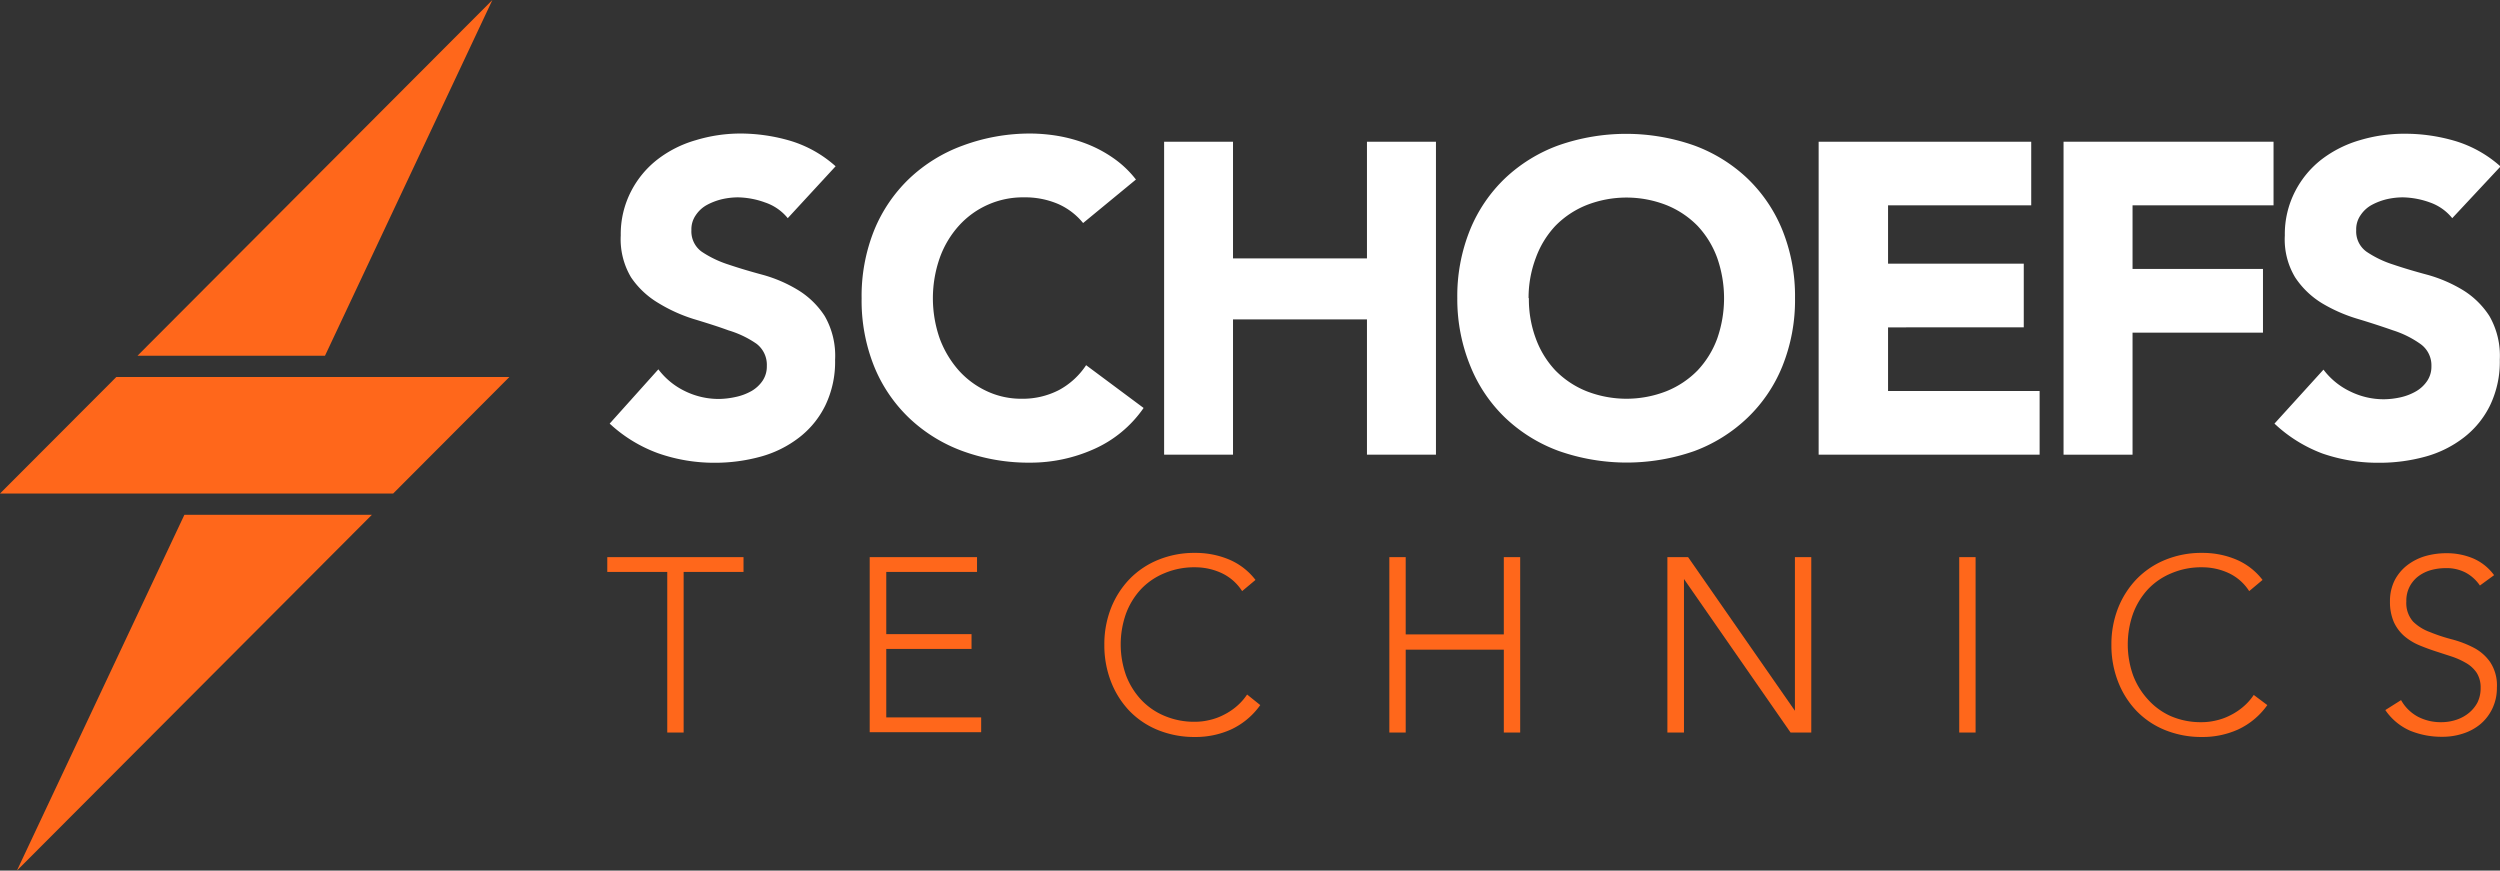
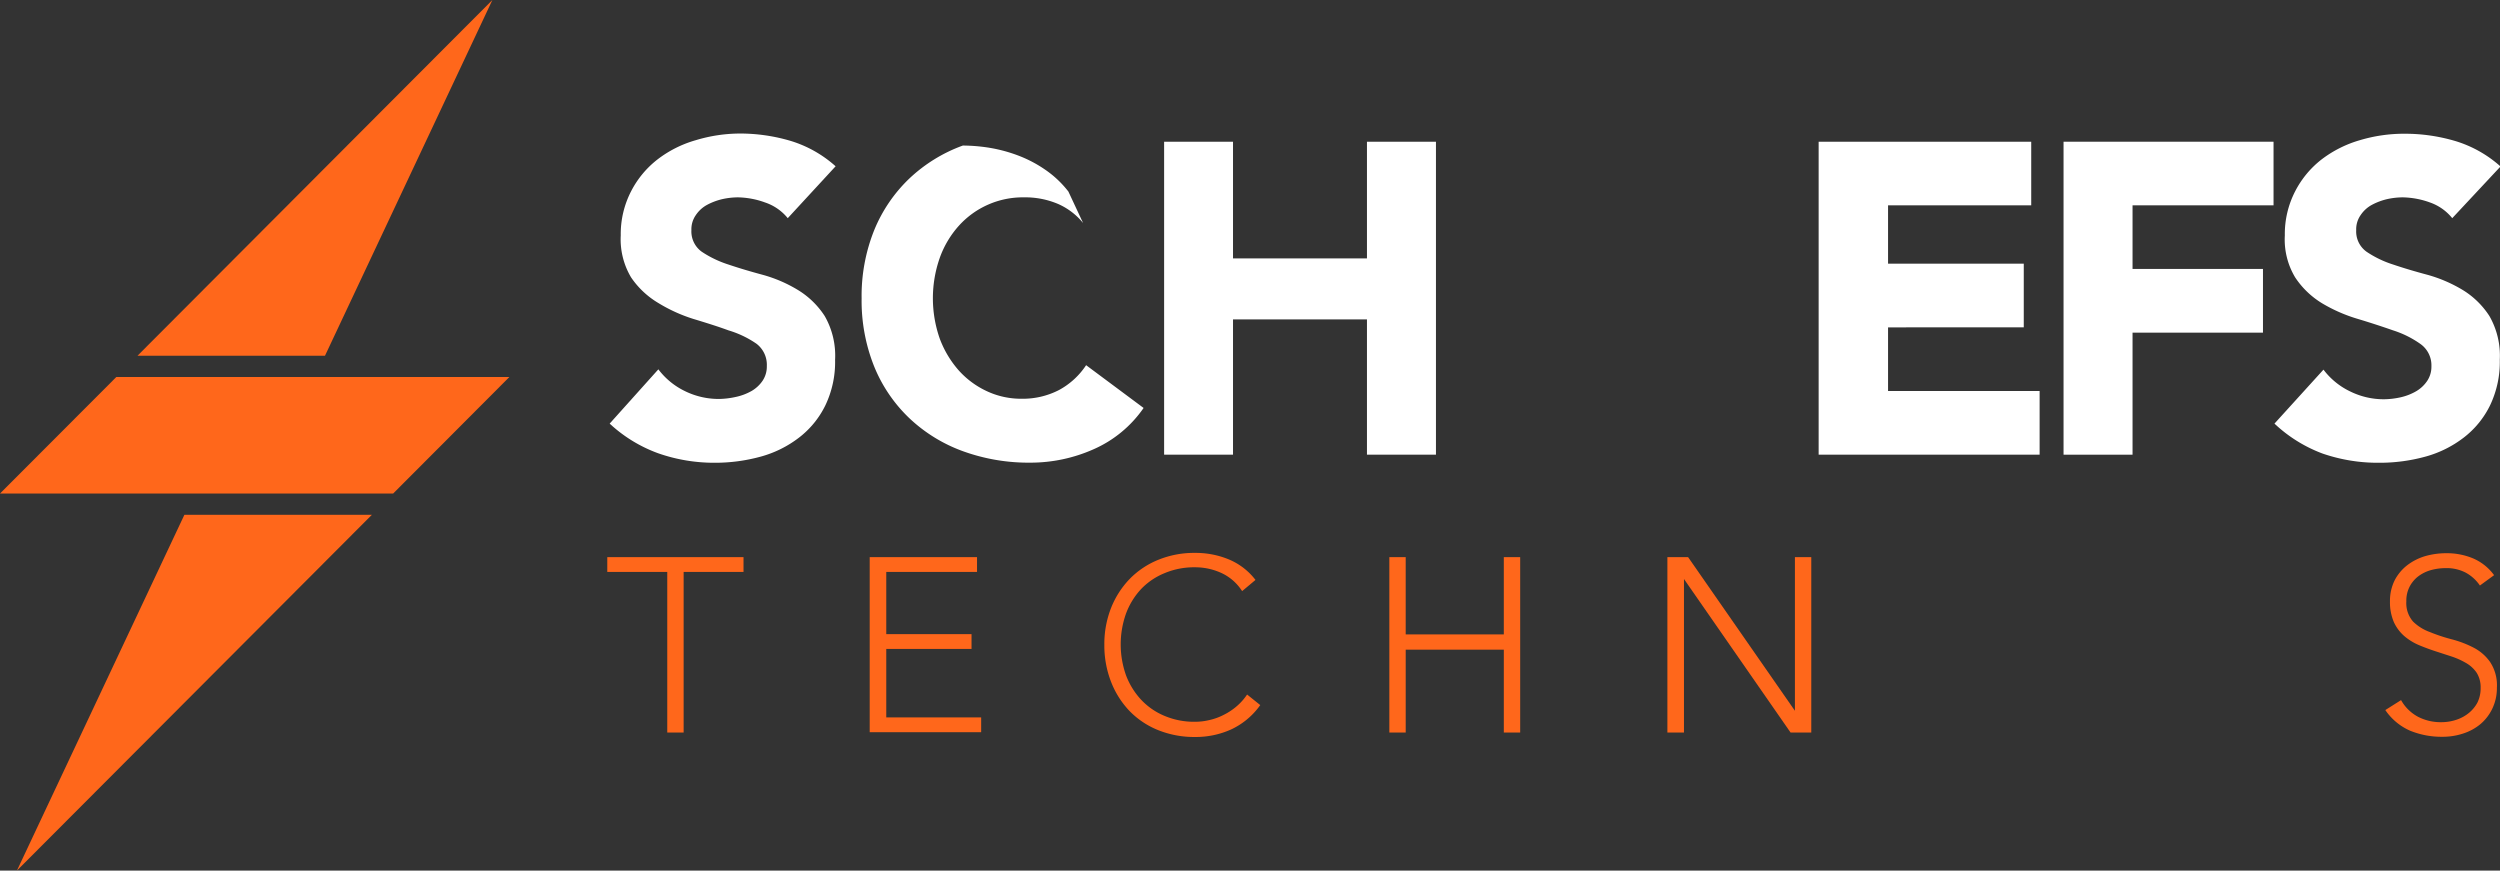
<svg xmlns="http://www.w3.org/2000/svg" id="Laag_1" data-name="Laag 1" viewBox="0 0 241.32 84.04">
  <rect x="0" y="0" width="241.32" height="84.04" fill="#333333" stroke="none" />
  <defs>
    <style>.cls-1{fill:#ff671b;}.cls-2{fill:#fff;}</style>
  </defs>
  <polygon class="cls-1" points="1.63 84.04 35.9 49.69 17.8 49.69 1.63 84.04" />
  <polygon class="cls-1" points="47.53 0 13.27 34.34 31.37 34.34 47.53 0" />
  <polygon class="cls-1" points="11.23 36.39 0 47.64 37.95 47.64 49.17 36.39 11.23 36.39" />
  <path class="cls-2" d="M86.49,23.17a4.77,4.77,0,0,0-2.2-1.52,8,8,0,0,0-2.62-.49,7.1,7.1,0,0,0-1.49.17,6,6,0,0,0-1.45.54,3.05,3.05,0,0,0-1.11,1,2.37,2.37,0,0,0-.43,1.45,2.41,2.41,0,0,0,1,2.09,10.24,10.24,0,0,0,2.59,1.24c1,.34,2.15.68,3.34,1a13.37,13.37,0,0,1,3.35,1.45,8.09,8.09,0,0,1,2.59,2.52,7.68,7.68,0,0,1,1,4.22,9.7,9.7,0,0,1-.94,4.4,8.78,8.78,0,0,1-2.54,3.11,10.67,10.67,0,0,1-3.71,1.84,16.62,16.62,0,0,1-4.46.59A16.37,16.37,0,0,1,74,45.87,13.79,13.79,0,0,1,69.3,43L74,37.76a7.05,7.05,0,0,0,2.58,2.11,7.38,7.38,0,0,0,3.23.75,7.79,7.79,0,0,0,1.64-.19A5.32,5.32,0,0,0,83,39.85a3.26,3.26,0,0,0,1.07-1,2.46,2.46,0,0,0,.4-1.41,2.55,2.55,0,0,0-1-2.15A9.52,9.52,0,0,0,80.77,34c-1-.37-2.19-.74-3.41-1.11A15.13,15.13,0,0,1,74,31.36a8.28,8.28,0,0,1-2.63-2.47,7.17,7.17,0,0,1-1-4.06,9,9,0,0,1,1-4.26,9.23,9.23,0,0,1,2.56-3.08,11,11,0,0,1,3.69-1.85A14.83,14.83,0,0,1,81.8,15a17.13,17.13,0,0,1,5,.72,11.52,11.52,0,0,1,4.31,2.44Z" transform="translate(-10.45 -2.11)" />
-   <path class="cls-2" d="M115,23.64a6.45,6.45,0,0,0-2.41-1.84,8.09,8.09,0,0,0-3.3-.64A8.31,8.31,0,0,0,103,23.91a9.31,9.31,0,0,0-1.84,3.1,11.79,11.79,0,0,0,0,7.78A9.79,9.79,0,0,0,103,37.87a8.36,8.36,0,0,0,2.71,2,7.77,7.77,0,0,0,3.35.73,7.6,7.6,0,0,0,3.63-.85,7.26,7.26,0,0,0,2.6-2.39l5.55,4.13a11.48,11.48,0,0,1-4.86,4,15,15,0,0,1-6.06,1.28,18.61,18.61,0,0,1-6.53-1.11,14.94,14.94,0,0,1-5.16-3.18,14.35,14.35,0,0,1-3.4-5,17.05,17.05,0,0,1-1.21-6.57,17.05,17.05,0,0,1,1.21-6.57,14.45,14.45,0,0,1,3.4-5,14.94,14.94,0,0,1,5.16-3.18A18.61,18.61,0,0,1,109.91,15a16.59,16.59,0,0,1,2.66.23,14.54,14.54,0,0,1,2.73.75,12.17,12.17,0,0,1,2.59,1.37,9.91,9.91,0,0,1,2.21,2.09Z" transform="translate(-10.45 -2.11)" />
+   <path class="cls-2" d="M115,23.64a6.45,6.45,0,0,0-2.41-1.84,8.09,8.09,0,0,0-3.3-.64A8.31,8.31,0,0,0,103,23.91a9.31,9.31,0,0,0-1.84,3.1,11.79,11.79,0,0,0,0,7.78A9.79,9.79,0,0,0,103,37.87a8.36,8.36,0,0,0,2.71,2,7.77,7.77,0,0,0,3.35.73,7.6,7.6,0,0,0,3.63-.85,7.26,7.26,0,0,0,2.6-2.39l5.55,4.13a11.48,11.48,0,0,1-4.86,4,15,15,0,0,1-6.06,1.28,18.61,18.61,0,0,1-6.53-1.11,14.94,14.94,0,0,1-5.16-3.18,14.35,14.35,0,0,1-3.4-5,17.05,17.05,0,0,1-1.21-6.57,17.05,17.05,0,0,1,1.21-6.57,14.45,14.45,0,0,1,3.4-5,14.94,14.94,0,0,1,5.16-3.18a16.59,16.59,0,0,1,2.66.23,14.54,14.54,0,0,1,2.73.75,12.17,12.17,0,0,1,2.59,1.37,9.91,9.91,0,0,1,2.21,2.09Z" transform="translate(-10.45 -2.11)" />
  <path class="cls-2" d="M122.82,15.79h6.65V27.05H142.4V15.79h6.66V46H142.4V32.94H129.47V46h-6.65Z" transform="translate(-10.45 -2.11)" />
-   <path class="cls-2" d="M151.12,30.89a17.05,17.05,0,0,1,1.22-6.57,14.42,14.42,0,0,1,3.39-5,14.94,14.94,0,0,1,5.16-3.18,19.76,19.76,0,0,1,13.06,0,14.94,14.94,0,0,1,5.16,3.18,14.42,14.42,0,0,1,3.39,5,17.05,17.05,0,0,1,1.22,6.57,17.05,17.05,0,0,1-1.22,6.57,14.33,14.33,0,0,1-3.39,5A14.94,14.94,0,0,1,174,45.65a19.76,19.76,0,0,1-13.06,0,14.94,14.94,0,0,1-5.16-3.18,14.33,14.33,0,0,1-3.39-5A17.05,17.05,0,0,1,151.12,30.89Zm6.91,0a10.86,10.86,0,0,0,.67,3.9,9,9,0,0,0,1.89,3.08,8.79,8.79,0,0,0,3,2,10.57,10.57,0,0,0,7.72,0,8.79,8.79,0,0,0,3-2,9,9,0,0,0,1.9-3.08,11.79,11.79,0,0,0,0-7.78,9,9,0,0,0-1.9-3.1,8.79,8.79,0,0,0-3-2,10.57,10.57,0,0,0-7.72,0,8.79,8.79,0,0,0-3,2A9,9,0,0,0,158.7,27,10.91,10.91,0,0,0,158,30.89Z" transform="translate(-10.45 -2.11)" />
  <path class="cls-2" d="M186,15.79h20.52v6.14H192.7v5.63h13.1v6.15H192.7v6.14h14.63V46H186Z" transform="translate(-10.45 -2.11)" />
  <path class="cls-2" d="M209.64,15.79h20.27v6.14H216.3v6.14h12.59v6.15H216.3V46h-6.66Z" transform="translate(-10.45 -2.11)" />
  <path class="cls-2" d="M247.16,23.17A4.79,4.79,0,0,0,245,21.65a8.09,8.09,0,0,0-2.63-.49,7.1,7.1,0,0,0-1.49.17,6,6,0,0,0-1.45.54,3.05,3.05,0,0,0-1.11,1,2.37,2.37,0,0,0-.43,1.45,2.4,2.4,0,0,0,1,2.09,10,10,0,0,0,2.58,1.24c1,.34,2.15.68,3.35,1a13.7,13.7,0,0,1,3.35,1.45,8.06,8.06,0,0,1,2.58,2.52,7.68,7.68,0,0,1,1,4.22,9.7,9.7,0,0,1-.94,4.4,8.78,8.78,0,0,1-2.54,3.11,10.67,10.67,0,0,1-3.71,1.84,16.62,16.62,0,0,1-4.46.59,16.37,16.37,0,0,1-5.46-.89A13.79,13.79,0,0,1,230,43l4.73-5.21a7,7,0,0,0,2.59,2.11,7.31,7.31,0,0,0,3.22.75,7.72,7.72,0,0,0,1.64-.19,5.32,5.32,0,0,0,1.49-.58,3.26,3.26,0,0,0,1.07-1,2.46,2.46,0,0,0,.41-1.41,2.53,2.53,0,0,0-1.05-2.15A9.59,9.59,0,0,0,241.45,34c-1.06-.37-2.19-.74-3.42-1.11a15.13,15.13,0,0,1-3.41-1.49A8.24,8.24,0,0,1,232,28.89,7.09,7.09,0,0,1,231,24.83a9,9,0,0,1,1-4.26,9.23,9.23,0,0,1,2.56-3.08,11.23,11.23,0,0,1,3.69-1.85,14.83,14.83,0,0,1,4.31-.62,17,17,0,0,1,4.95.72,11.52,11.52,0,0,1,4.31,2.44Z" transform="translate(-10.45 -2.11)" />
  <path class="cls-1" d="M74.86,57.32H69.07V55.89H82.22v1.43H76.44v15.5H74.86Z" transform="translate(-10.45 -2.11)" />
  <path class="cls-1" d="M94.4,55.89h10.36v1.43H96v6h8.23v1.43H96v6.61h9.16v1.43H94.4Z" transform="translate(-10.45 -2.11)" />
  <path class="cls-1" d="M132.1,70.17a7.14,7.14,0,0,1-2.83,2.36,8.31,8.31,0,0,1-3.46.72,9.33,9.33,0,0,1-3.56-.66,8,8,0,0,1-2.76-1.84,8.54,8.54,0,0,1-1.79-2.82,9.66,9.66,0,0,1-.65-3.58,9.55,9.55,0,0,1,.65-3.56A8.6,8.6,0,0,1,119.49,58a8.12,8.12,0,0,1,2.76-1.85,9.14,9.14,0,0,1,3.56-.67,8.34,8.34,0,0,1,3.21.61,6.28,6.28,0,0,1,2.62,2l-1.29,1.08a4.72,4.72,0,0,0-2-1.75,6.06,6.06,0,0,0-2.52-.55,7.3,7.3,0,0,0-3,.58A6.51,6.51,0,0,0,120.57,59a7.11,7.11,0,0,0-1.44,2.37,8.92,8.92,0,0,0,0,5.89,7.17,7.17,0,0,0,1.44,2.36,6.53,6.53,0,0,0,2.26,1.58,7.3,7.3,0,0,0,3,.58,5.82,5.82,0,0,0,1.34-.16,5.74,5.74,0,0,0,1.35-.48,6.06,6.06,0,0,0,1.25-.81,5.48,5.48,0,0,0,1.06-1.18Z" transform="translate(-10.45 -2.11)" />
  <path class="cls-1" d="M144.56,55.89h1.58v7.46h9.47V55.89h1.58V72.82h-1.58v-8h-9.47v8h-1.58Z" transform="translate(-10.45 -2.11)" />
  <path class="cls-1" d="M171.4,55.89h2l10.31,14.83h0V55.89h1.58V72.82h-2L173,58h0V72.82H171.4Z" transform="translate(-10.45 -2.11)" />
-   <path class="cls-1" d="M199.57,55.89h1.58V72.82h-1.58Z" transform="translate(-10.45 -2.11)" />
-   <path class="cls-1" d="M229.31,70.17a7.14,7.14,0,0,1-2.83,2.36,8.31,8.31,0,0,1-3.46.72,9.33,9.33,0,0,1-3.56-.66,8,8,0,0,1-2.76-1.84,8.54,8.54,0,0,1-1.79-2.82,9.66,9.66,0,0,1-.65-3.58,9.55,9.55,0,0,1,.65-3.56A8.6,8.6,0,0,1,216.7,58a8.12,8.12,0,0,1,2.76-1.85,9.14,9.14,0,0,1,3.56-.67,8.34,8.34,0,0,1,3.21.61,6.28,6.28,0,0,1,2.62,2l-1.29,1.08a4.72,4.72,0,0,0-2-1.75,6.06,6.06,0,0,0-2.52-.55,7.3,7.3,0,0,0-3,.58A6.51,6.51,0,0,0,217.78,59a7.11,7.11,0,0,0-1.44,2.37,8.92,8.92,0,0,0,0,5.89,7.17,7.17,0,0,0,1.44,2.36A6.53,6.53,0,0,0,220,71.24a7.3,7.3,0,0,0,3,.58,5.82,5.82,0,0,0,1.34-.16,5.74,5.74,0,0,0,1.35-.48,6.06,6.06,0,0,0,1.25-.81A5.48,5.48,0,0,0,228,69.19Z" transform="translate(-10.45 -2.11)" />
  <path class="cls-1" d="M242.22,69.69a4.08,4.08,0,0,0,1.62,1.6,4.74,4.74,0,0,0,2.26.53,4.5,4.5,0,0,0,1.48-.24,3.74,3.74,0,0,0,1.21-.67,3.29,3.29,0,0,0,.81-1,3.11,3.11,0,0,0,.3-1.38,2.64,2.64,0,0,0-.37-1.46,3.08,3.08,0,0,0-1-.94,7.52,7.52,0,0,0-1.4-.64l-1.6-.52c-.55-.18-1.09-.38-1.61-.6a5.47,5.47,0,0,1-1.4-.87,4,4,0,0,1-1-1.35,4.84,4.84,0,0,1-.37-2,4.43,4.43,0,0,1,.44-2,4.38,4.38,0,0,1,1.2-1.46,5.35,5.35,0,0,1,1.73-.89,7.38,7.38,0,0,1,2.06-.29,6.57,6.57,0,0,1,2.57.49,4.9,4.9,0,0,1,2.05,1.63l-1.37,1a3.89,3.89,0,0,0-1.4-1.26,4,4,0,0,0-1.9-.42,5.42,5.42,0,0,0-1.46.2,3.75,3.75,0,0,0-1.2.6,3,3,0,0,0-.83,1,2.94,2.94,0,0,0-.31,1.41,2.7,2.7,0,0,0,.65,1.95A4.5,4.5,0,0,0,245,63.12a16.3,16.3,0,0,0,2.11.7,10.14,10.14,0,0,1,2.1.8,4.42,4.42,0,0,1,1.61,1.4,4.07,4.07,0,0,1,.65,2.47,4.57,4.57,0,0,1-.43,2A4.48,4.48,0,0,1,249.89,72a5,5,0,0,1-1.69.92,6.26,6.26,0,0,1-2,.31,8,8,0,0,1-3.09-.58,5.61,5.61,0,0,1-2.41-2Z" transform="translate(-10.45 -2.11)" />
</svg>